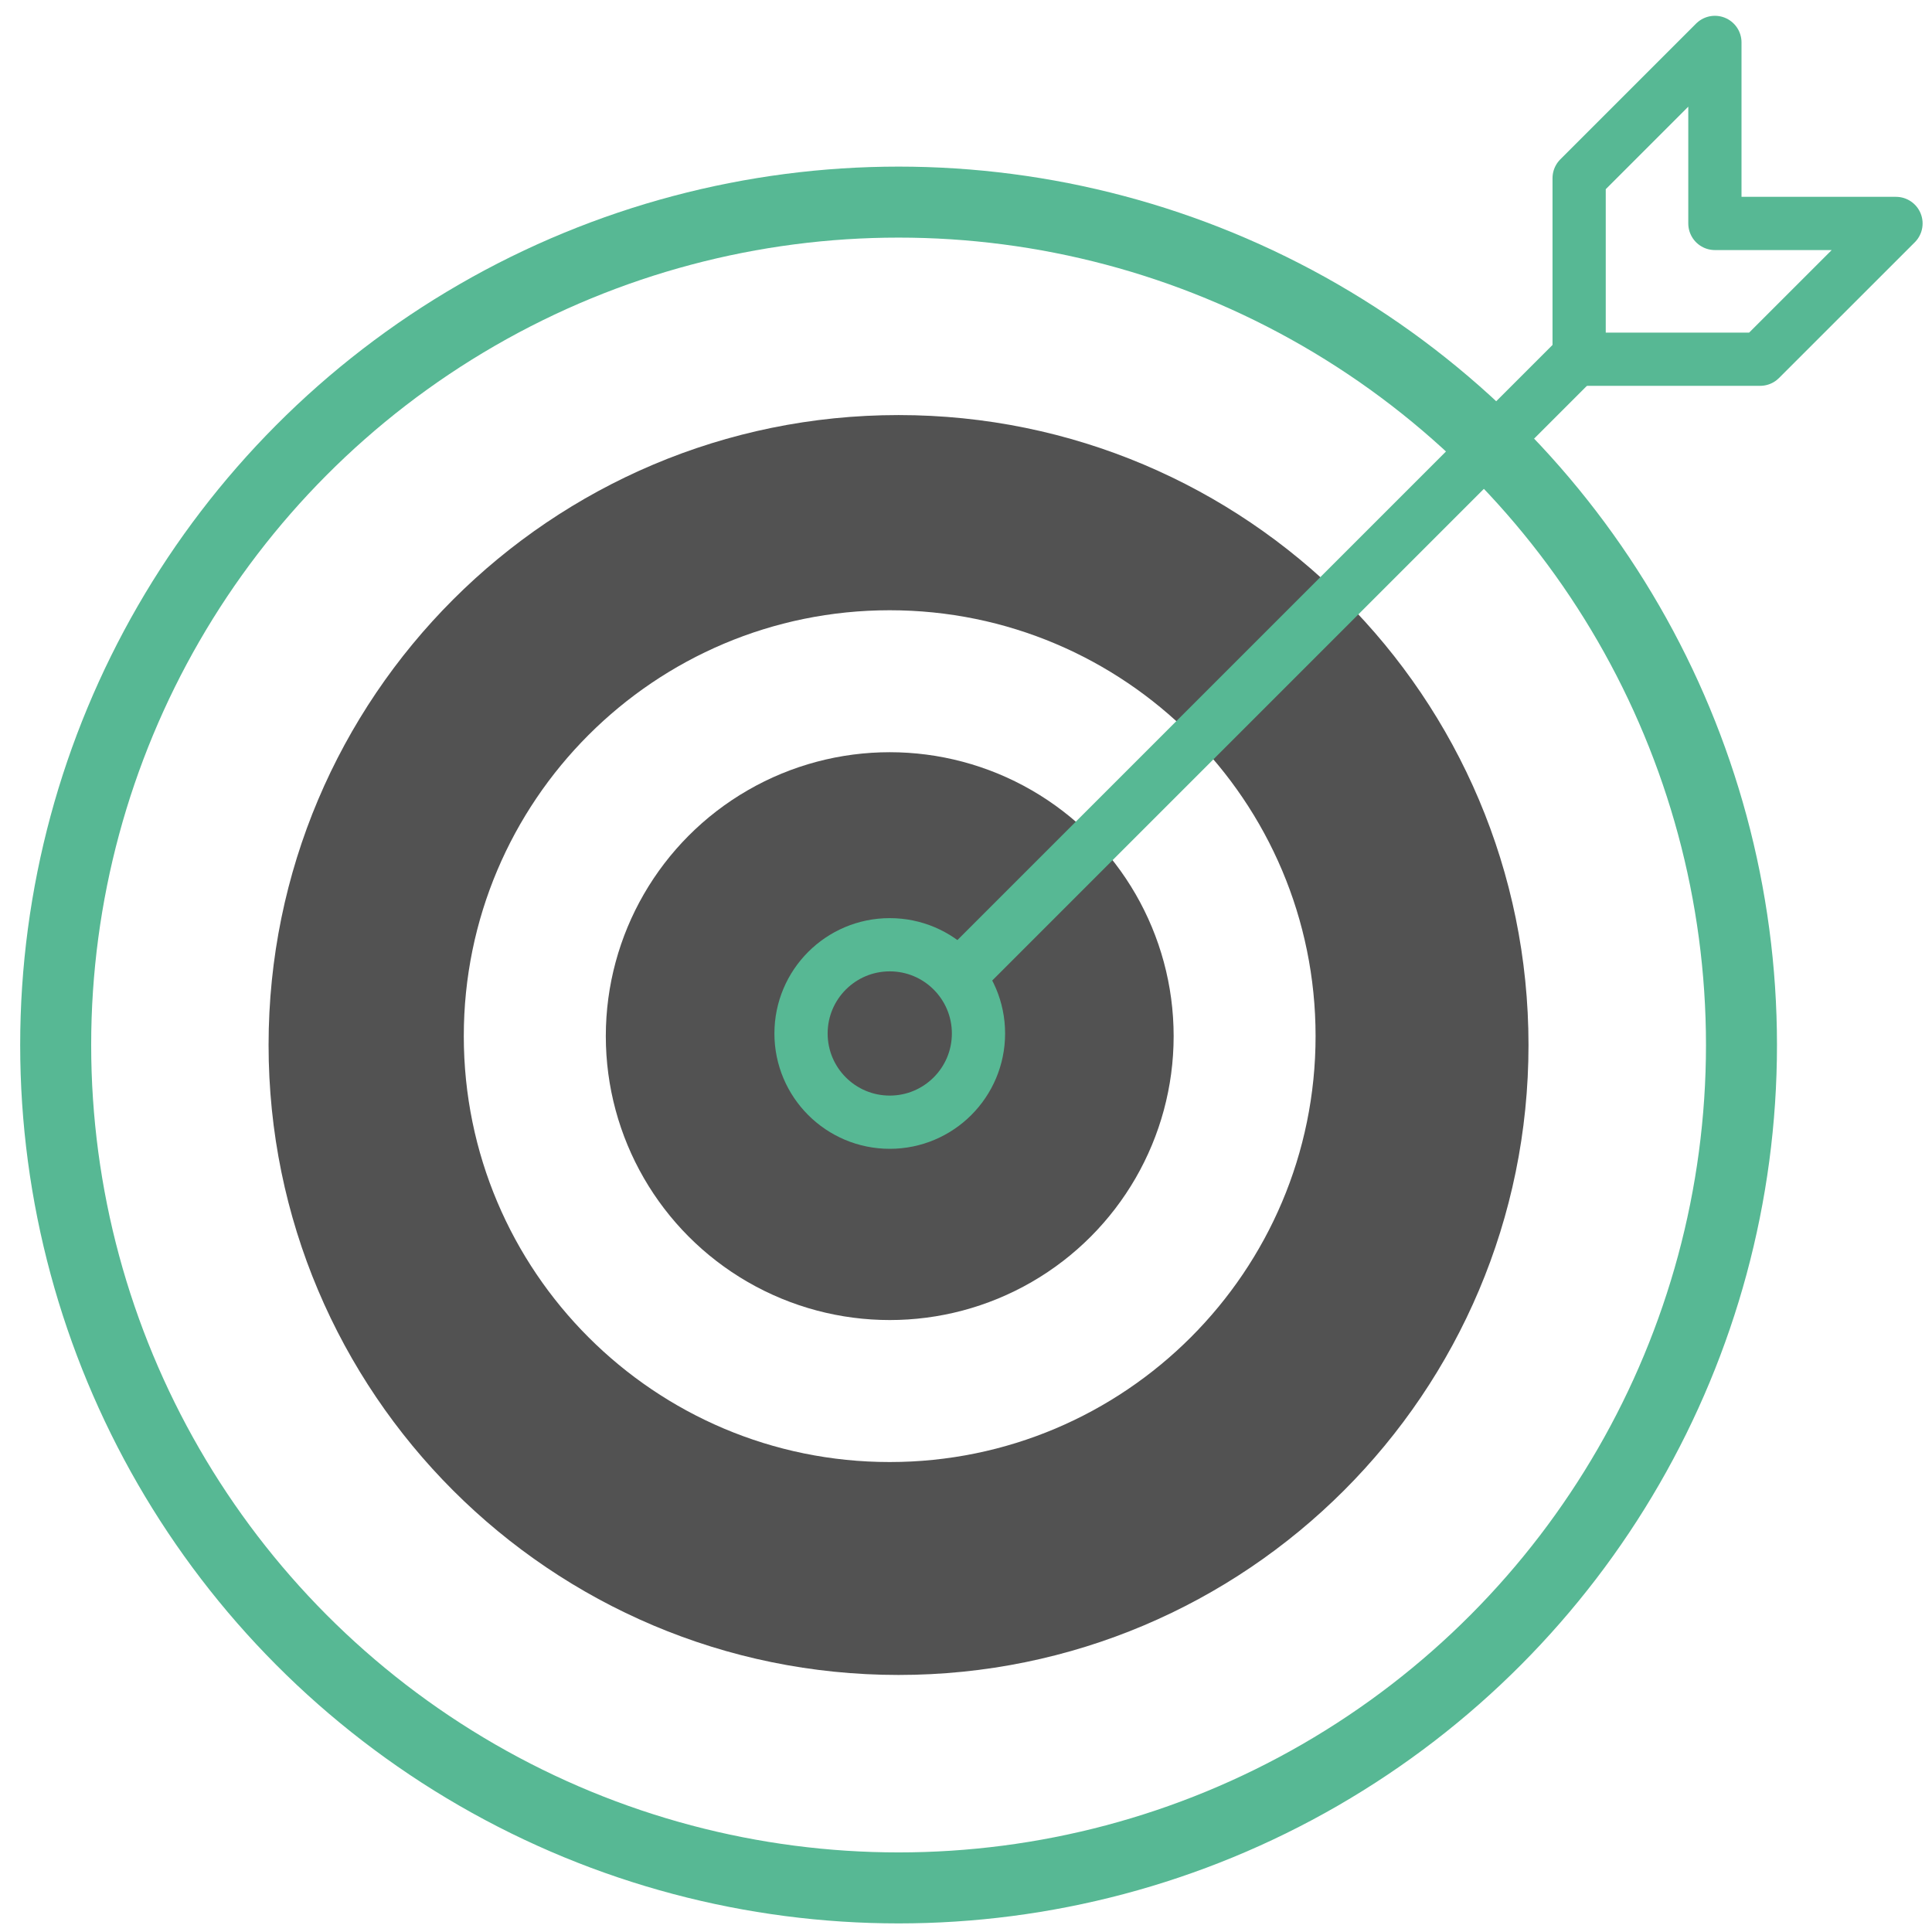
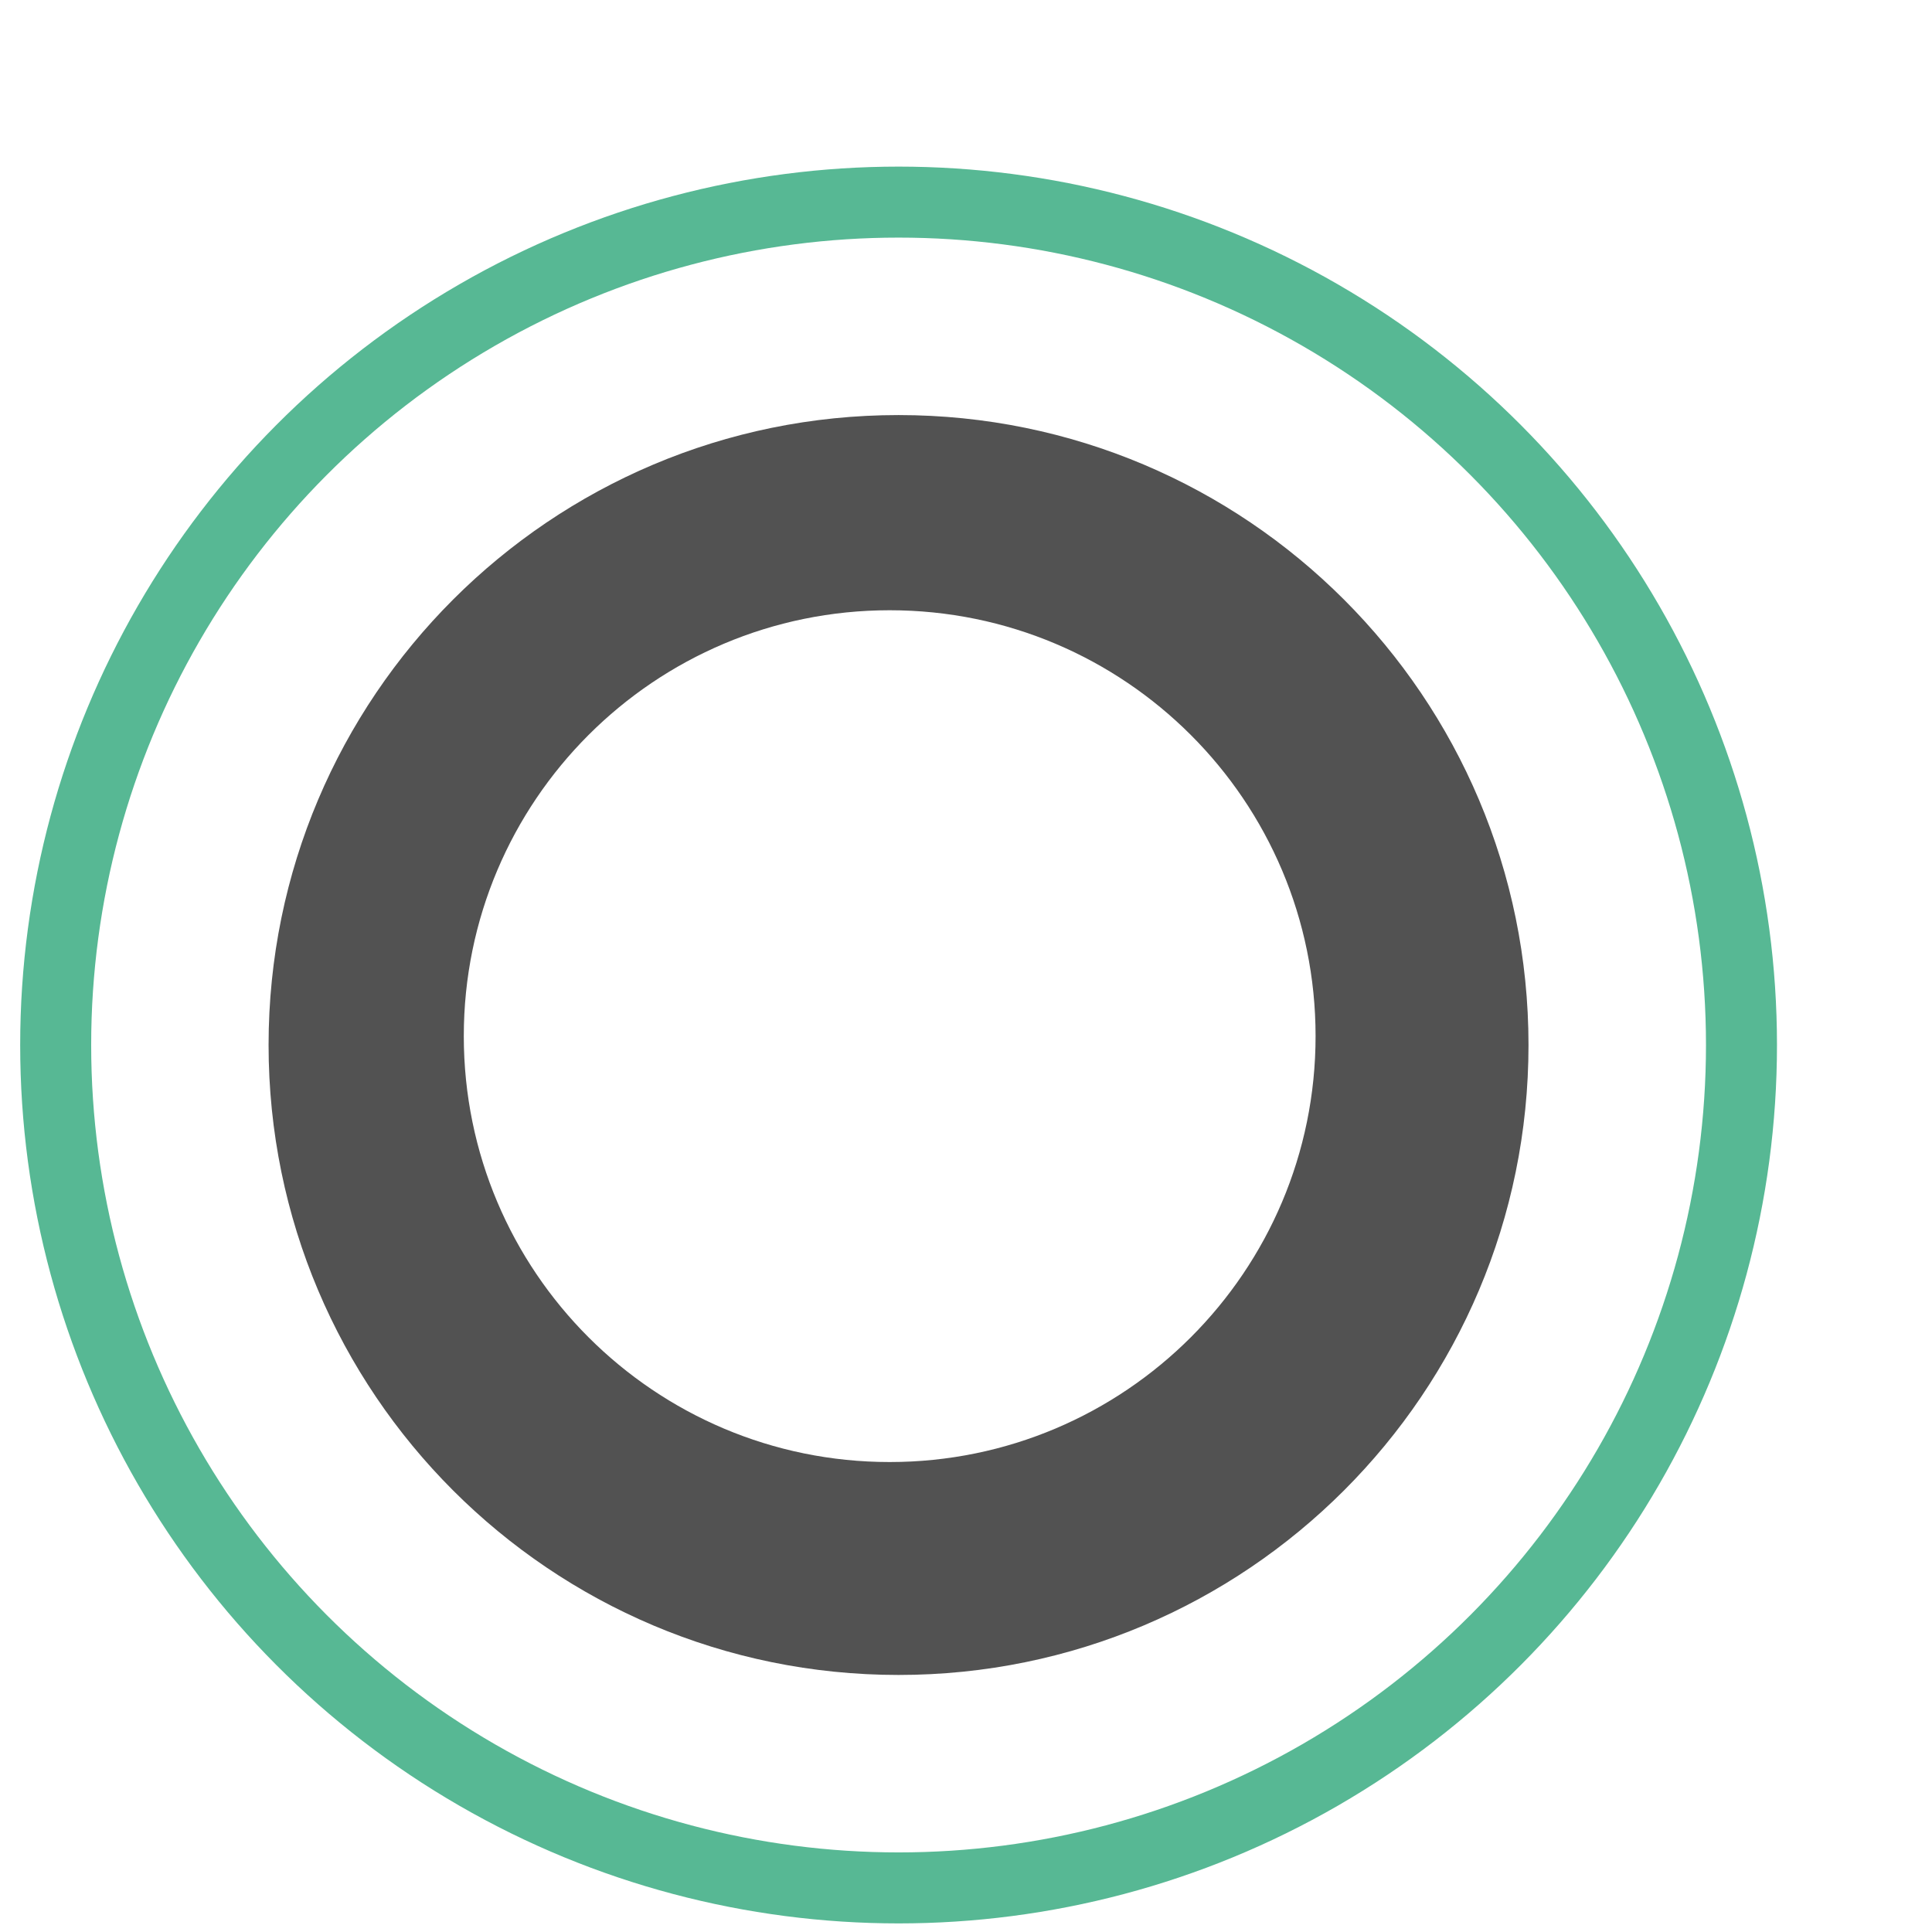
<svg xmlns="http://www.w3.org/2000/svg" width="67" height="67" viewBox="0 0 67 67" fill="none">
  <path fill-rule="evenodd" clip-rule="evenodd" d="M31.161 58.086C43.226 58.086 53.007 48.305 53.007 36.24C53.007 24.175 43.226 14.394 31.161 14.394C19.095 14.394 9.314 24.175 9.314 36.24C9.314 48.305 19.095 58.086 31.161 58.086ZM30.853 50.702C39.01 50.702 45.623 44.089 45.623 35.932C45.623 27.775 39.01 21.163 30.853 21.163C22.697 21.163 16.084 27.775 16.084 35.932C16.084 44.089 22.697 50.702 30.853 50.702Z" fill="#525252" />
  <circle cx="31.162" cy="36.24" r="29.231" stroke="#57B894" stroke-width="2.462" />
-   <circle cx="30.855" cy="35.932" r="9.846" fill="#525252" />
-   <path d="M33.317 33.791L54.96 12.148" stroke="#57B894" stroke-width="1.846" stroke-linecap="round" />
-   <path fill-rule="evenodd" clip-rule="evenodd" d="M30.856 38.917C29.156 38.917 27.779 37.539 27.779 35.84C27.779 34.141 29.156 32.763 30.856 32.763C32.555 32.763 33.933 34.141 33.933 35.84C33.933 37.539 32.555 38.917 30.856 38.917Z" stroke="#57B894" stroke-width="1.846" />
-   <path fill-rule="evenodd" clip-rule="evenodd" d="M61.041 12.457H54.763V6.179L59.471 1.471V7.749H65.751L61.041 12.457Z" stroke="#57B894" stroke-width="1.846" stroke-linejoin="round" />
</svg>